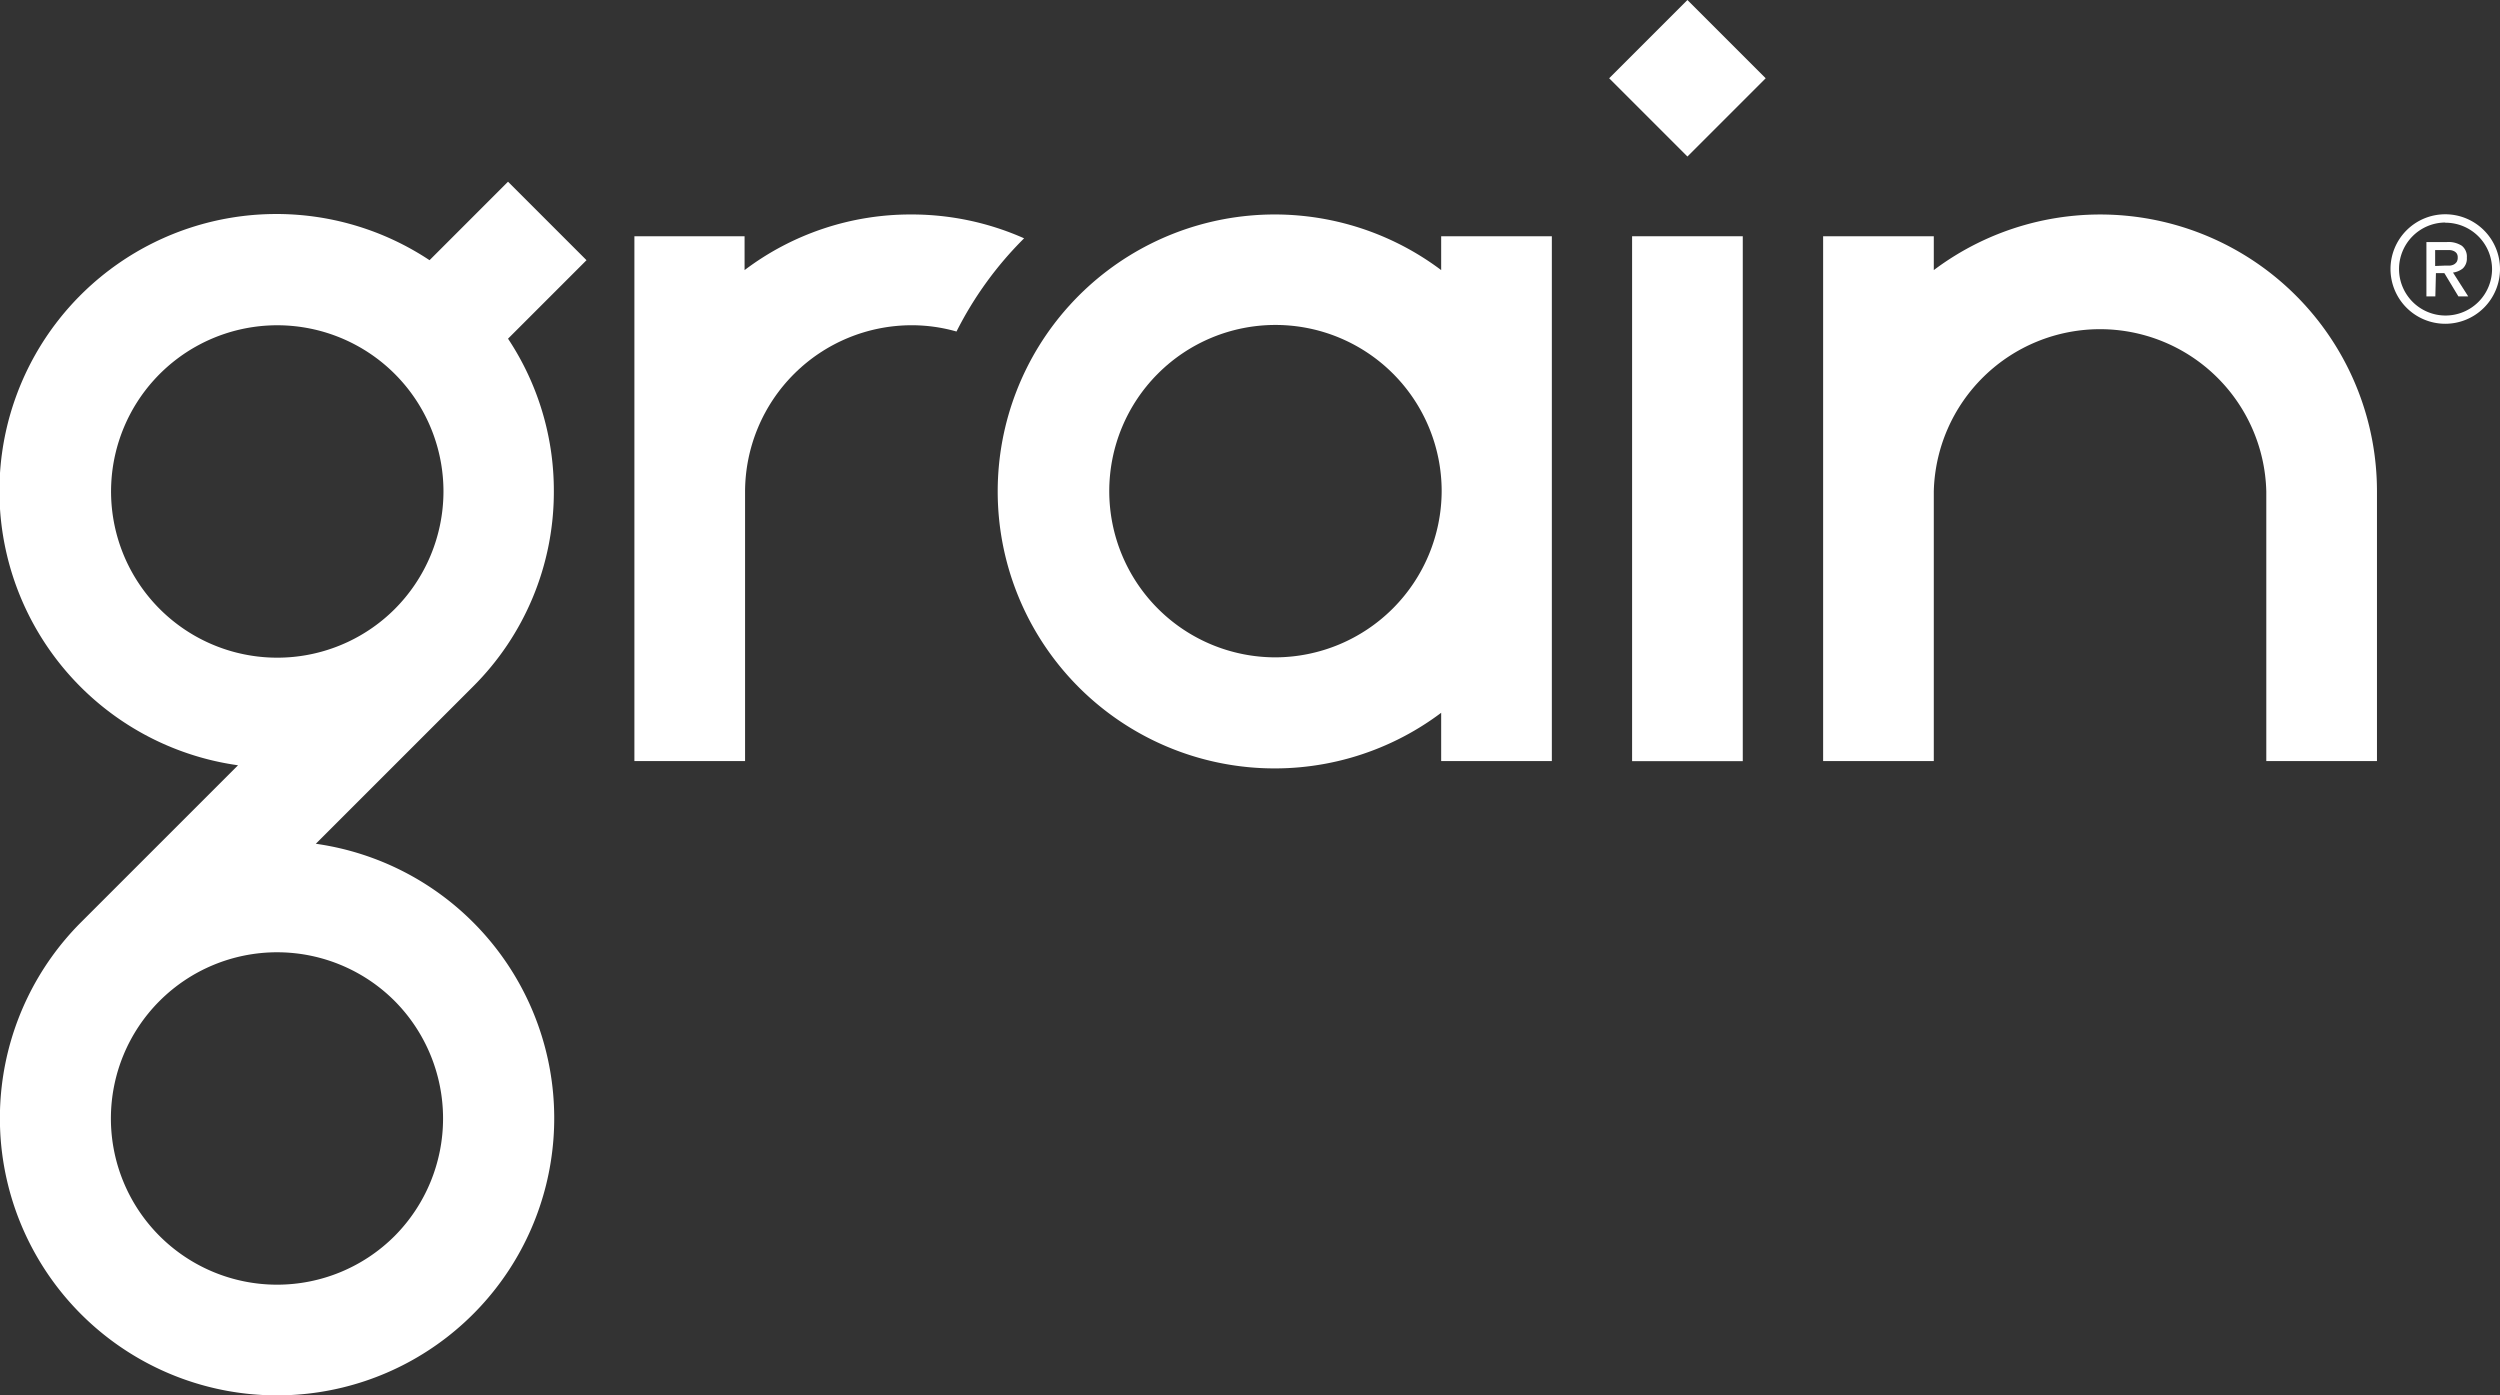
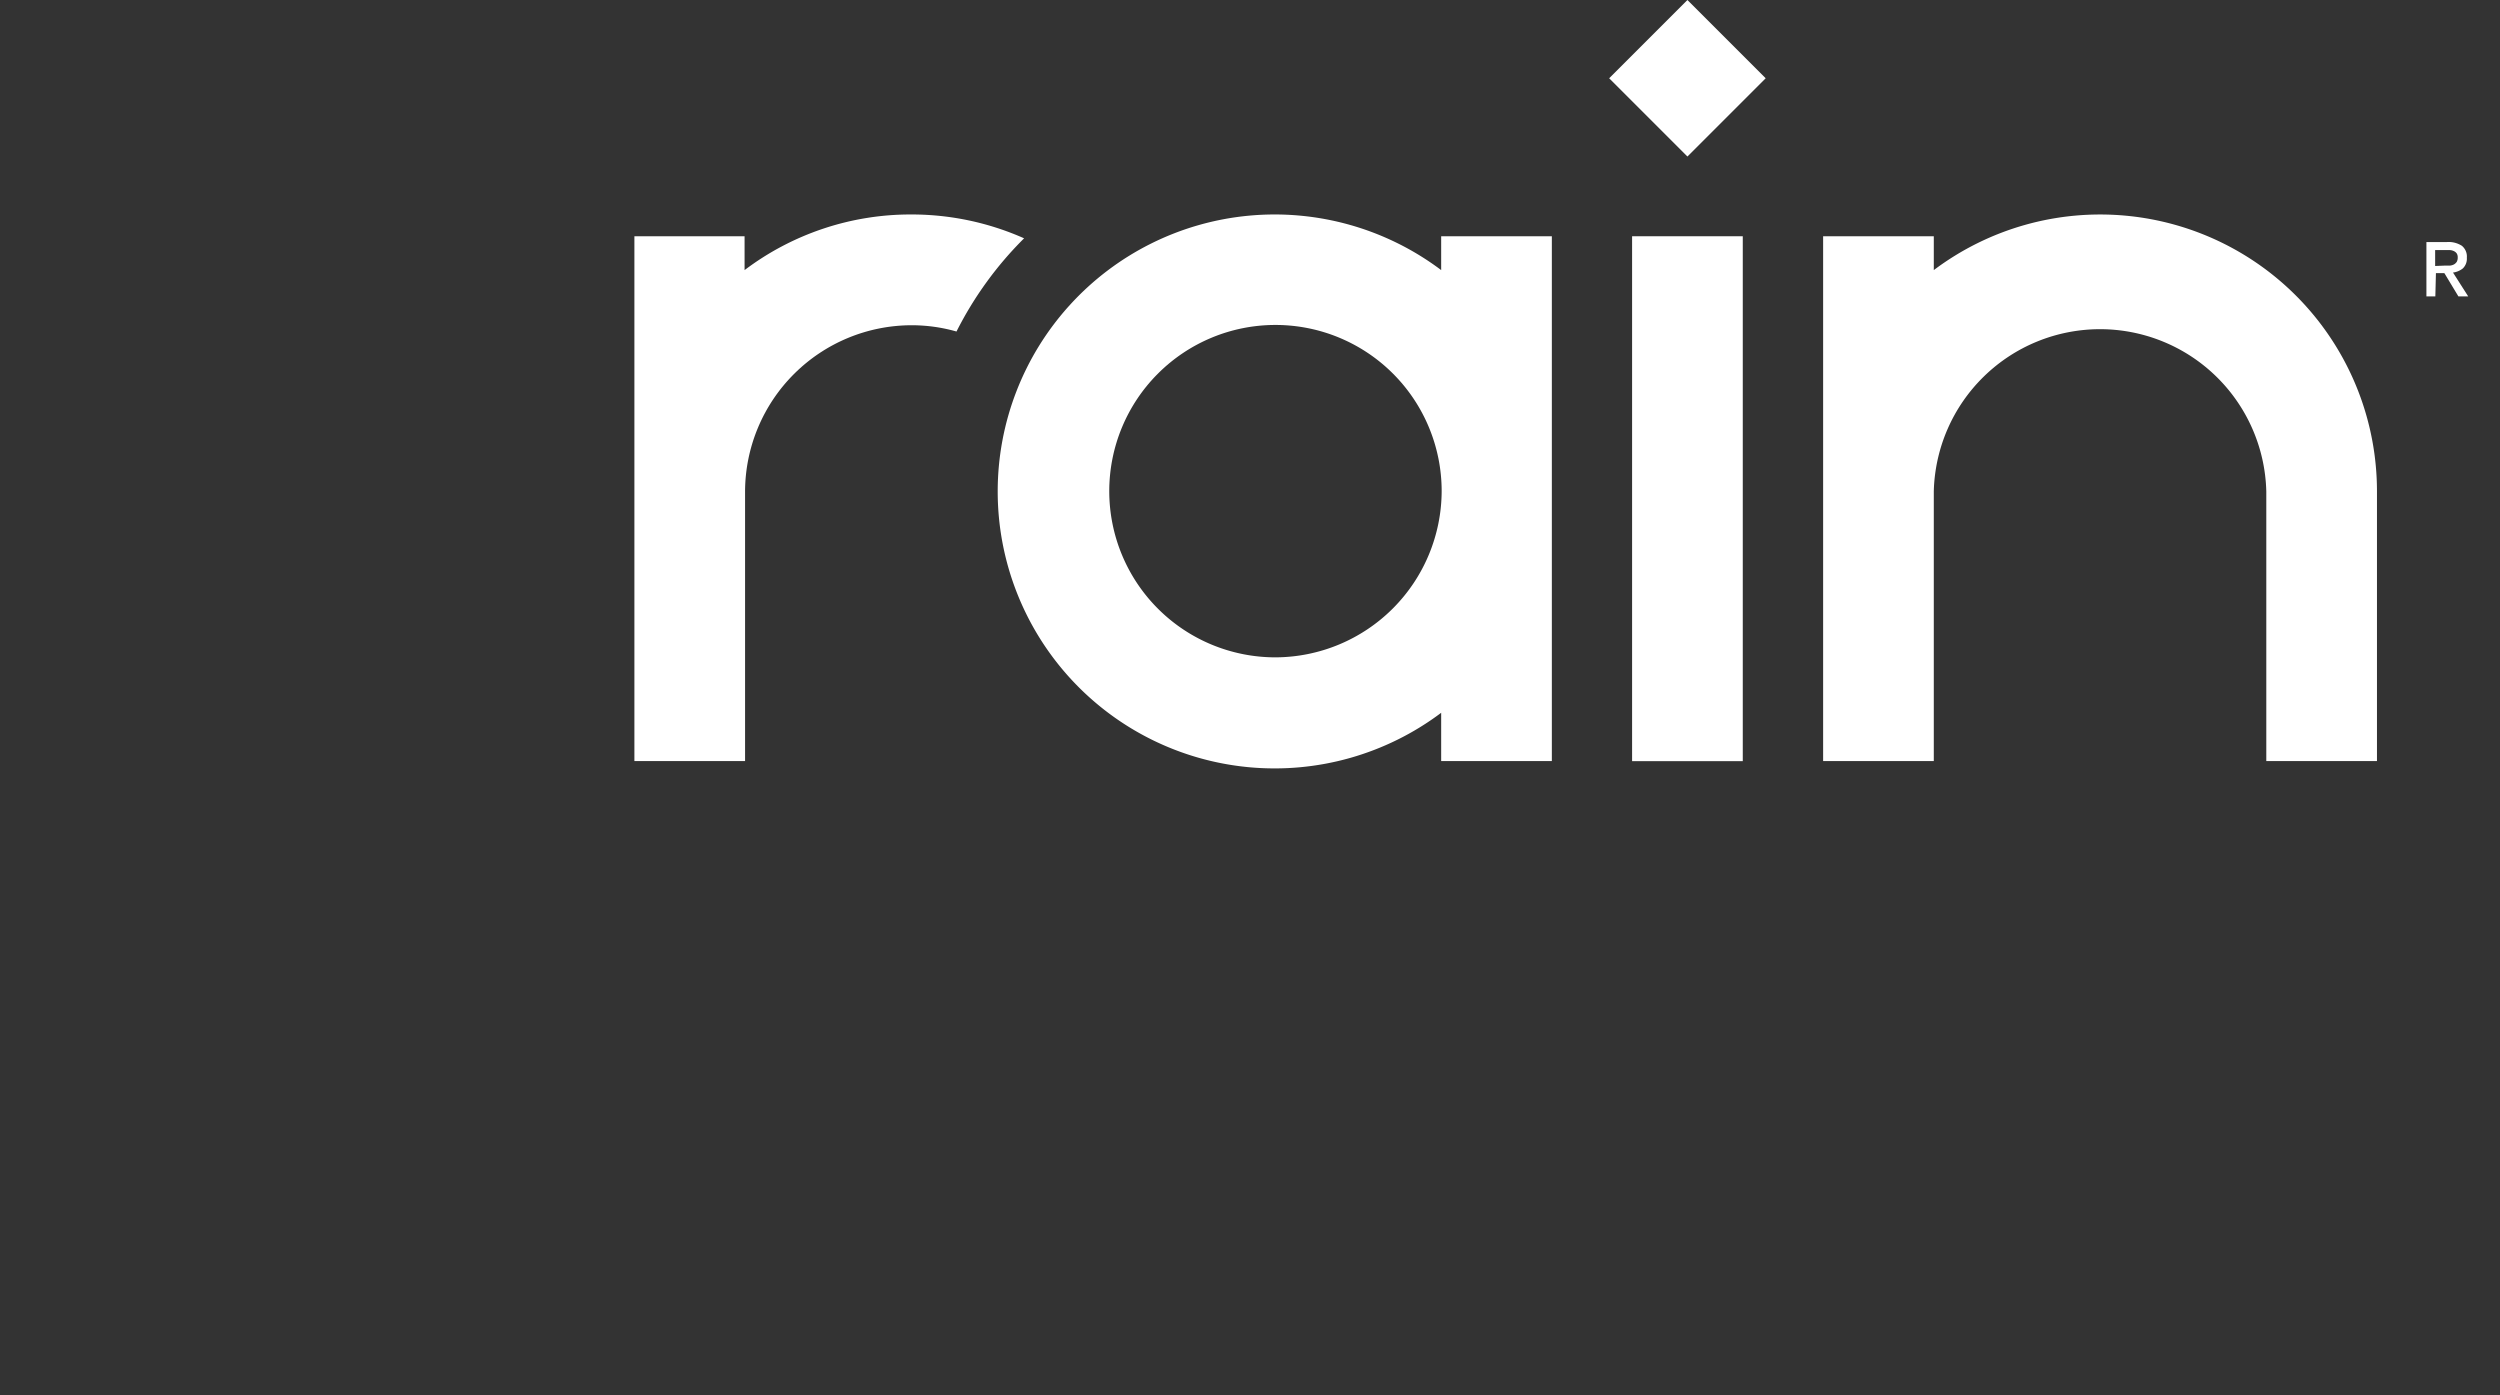
<svg xmlns="http://www.w3.org/2000/svg" viewBox="0 0 254.81 142.19">
  <rect x="0" y="0" width="254.81" height="142.19" fill="#333333" stroke="none" />
  <defs>
    <style>.cls-1{fill:#fff;}</style>
  </defs>
  <g id="Layer_2" data-name="Layer 2">
    <g id="Outlined">
      <rect class="cls-1" x="166.35" y="24.08" width="11.28" height="53.5" />
      <rect class="cls-1" x="166.35" y="2.34" width="11.28" height="11.28" transform="translate(44.73 123.95) rotate(-45)" />
      <path class="cls-1" d="M146.89,24.08v3.45a28.23,28.23,0,1,0,0,45.12v4.92h11.28V24.08ZM130,67a16.94,16.94,0,1,1,16.94-16.94A17,17,0,0,1,130,67Z" />
      <path class="cls-1" d="M242.27,50.09A28.21,28.21,0,0,0,197.1,27.53V24.08H185.82V77.57H197.1V50.09a16.95,16.95,0,0,1,33.89,0h0V77.57h11.28V50.09Z" />
-       <path class="cls-1" d="M56.45,50.09a28,28,0,0,0-4.67-15.57l8-8-8-8-8,8A28.23,28.23,0,1,0,24.26,78l-16,16h0a28.25,28.25,0,1,0,23.93-8l16-16A28,28,0,0,0,56.45,50.09ZM40.2,126h0a16.94,16.94,0,1,1,0-24A17,17,0,0,1,40.2,126Zm0-63.89h0a16.94,16.94,0,1,1,5-12,17,17,0,0,1-5,12Z" />
      <path class="cls-1" d="M92.89,21.86a28.05,28.05,0,0,0-17,5.67V24.08H64.66V77.57H75.94V50.09a17,17,0,0,1,17-16.94,16.67,16.67,0,0,1,4.55.64,36.63,36.63,0,0,1,6.89-9.5A28.19,28.19,0,0,0,92.89,21.86Z" />
      <path class="cls-1" d="M248.22,30.21h-.91V24.67h2.1a2.5,2.5,0,0,1,1.51.38,1.41,1.41,0,0,1,.51,1.22,1.37,1.37,0,0,1-.41,1.09,2,2,0,0,1-1,.42l1.55,2.43h-1l-1.43-2.37h-.86Zm1-3.14.49,0a1.09,1.09,0,0,0,.41-.12.86.86,0,0,0,.28-.26.89.89,0,0,0,.1-.47.68.68,0,0,0-.11-.4.73.73,0,0,0-.29-.23,1.12,1.12,0,0,0-.39-.1l-.41,0h-1.1v1.62Z" />
-       <path class="cls-1" d="M249.23,33a5.58,5.58,0,1,1,5.58-5.58A5.58,5.58,0,0,1,249.23,33Zm0-10.32A4.74,4.74,0,1,0,254,27.44,4.75,4.75,0,0,0,249.23,22.7Z" />
    </g>
  </g>
</svg>